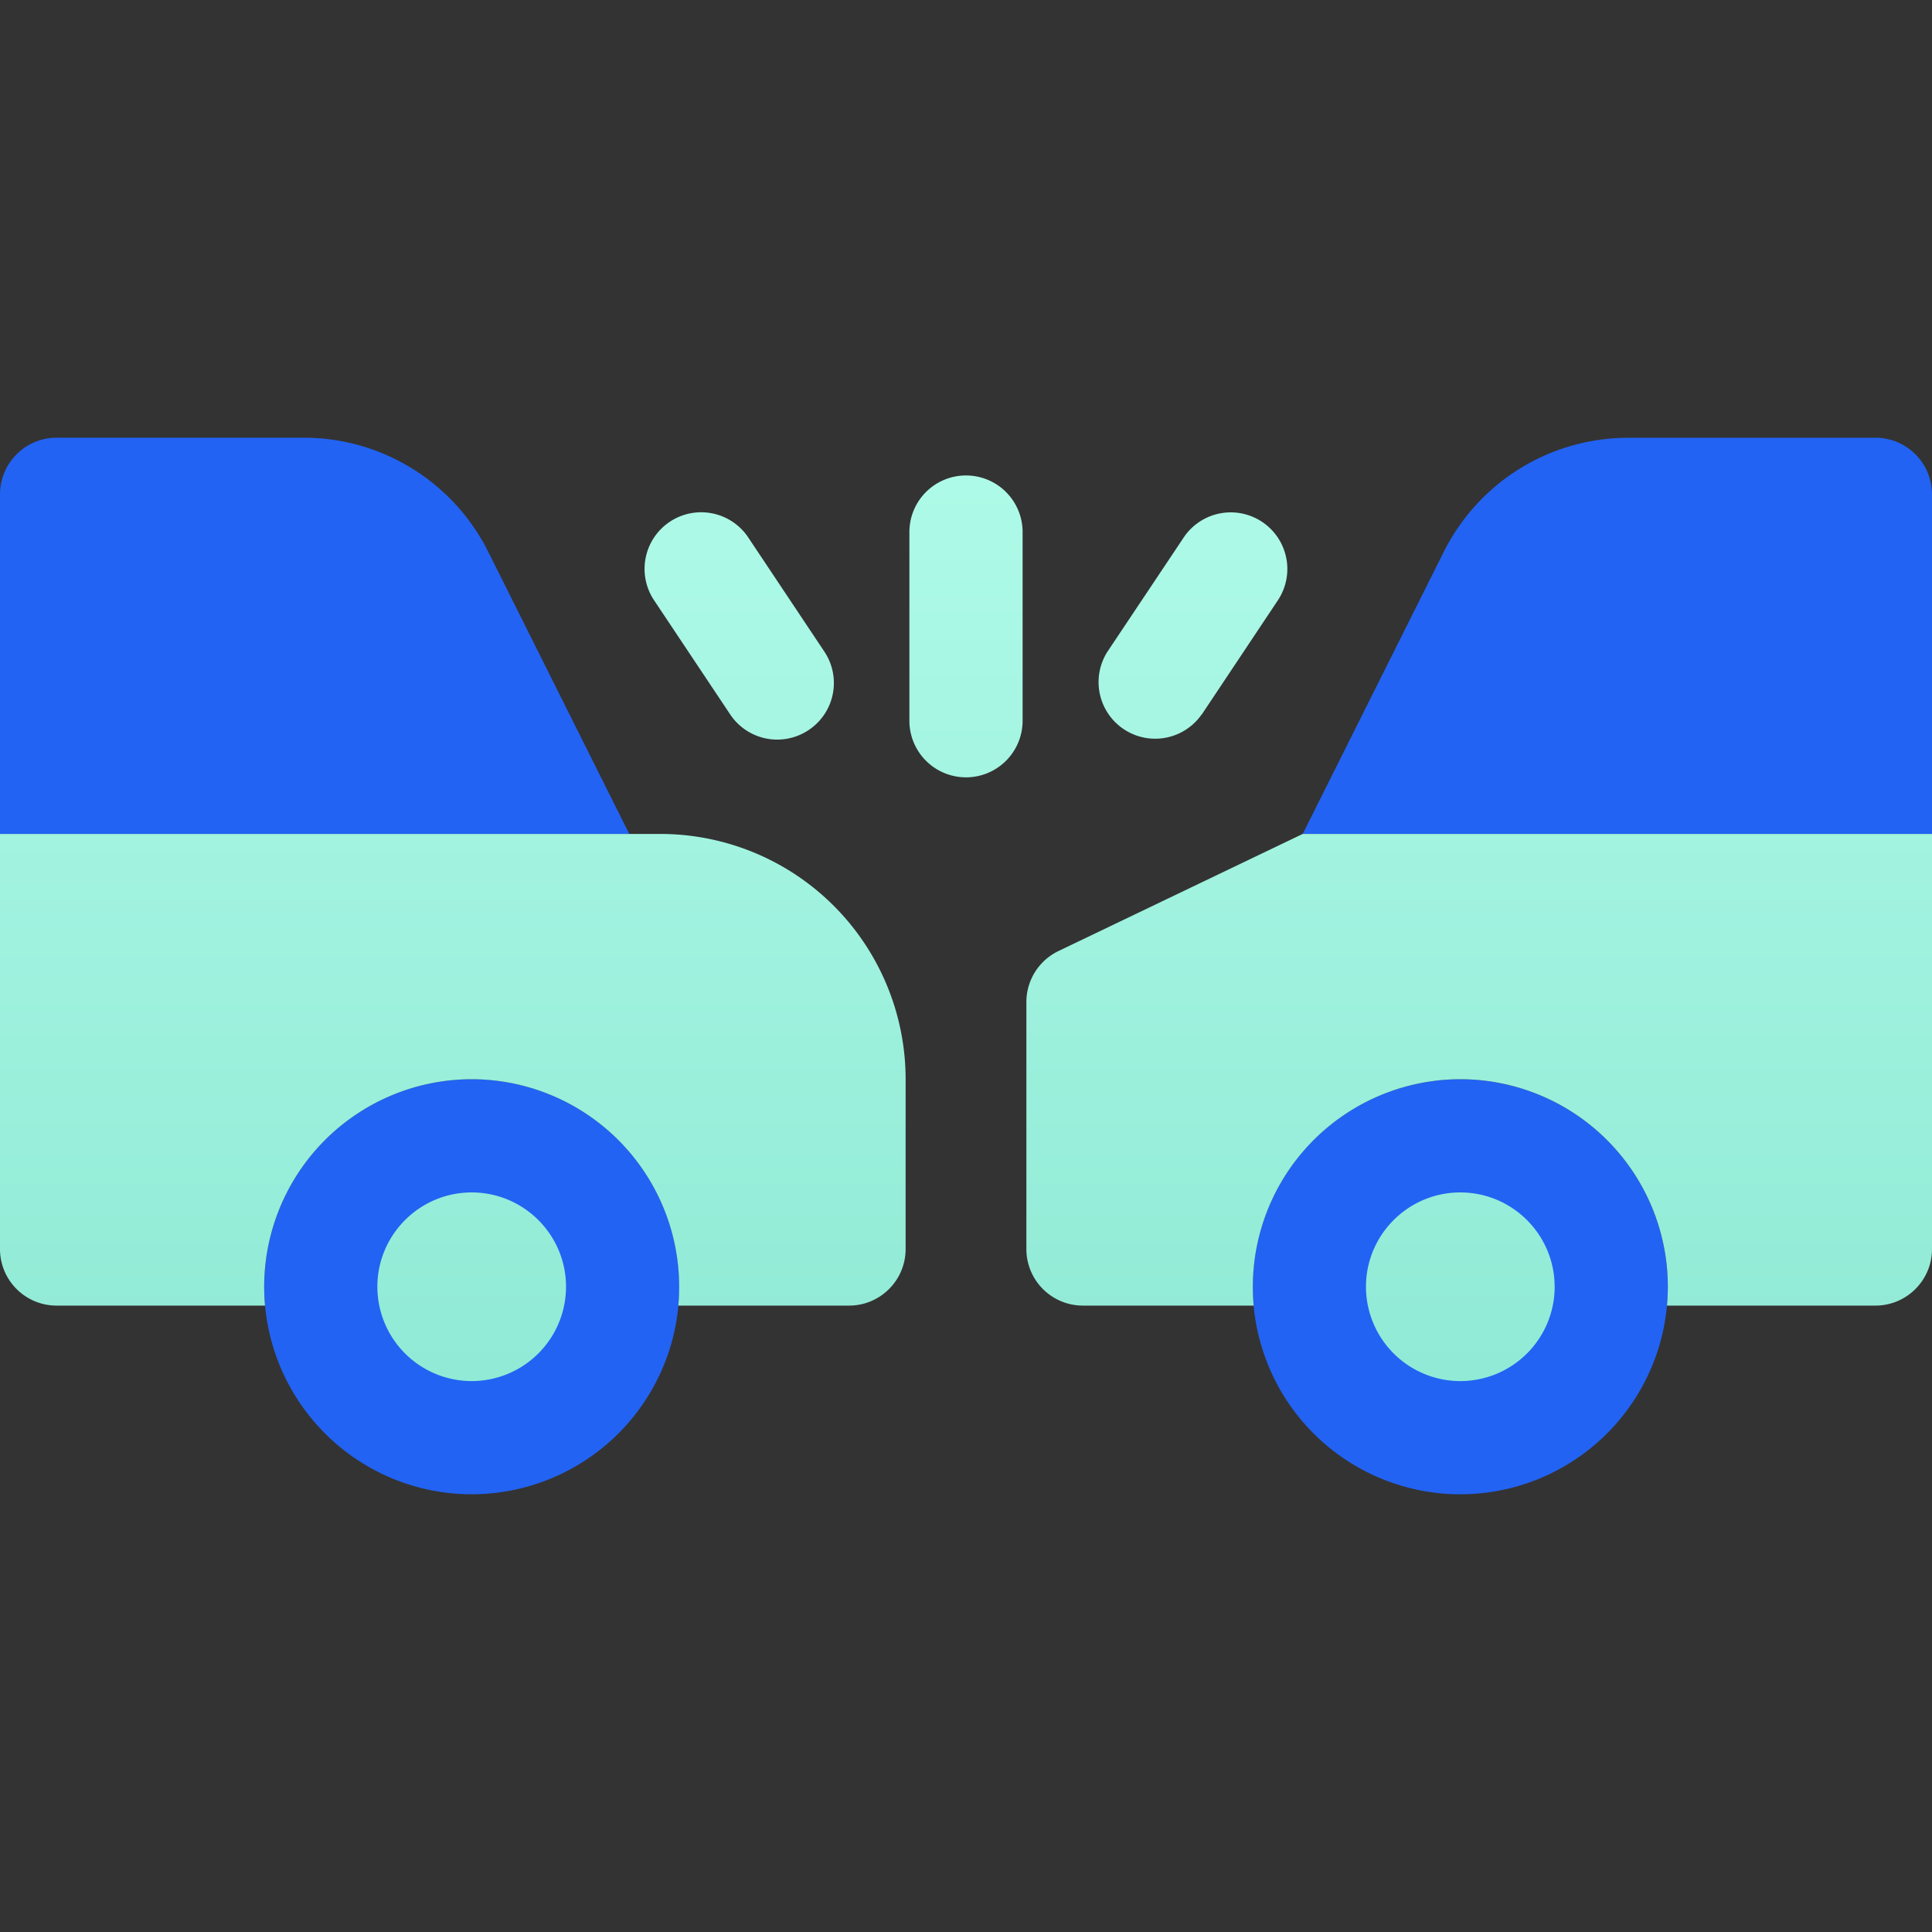
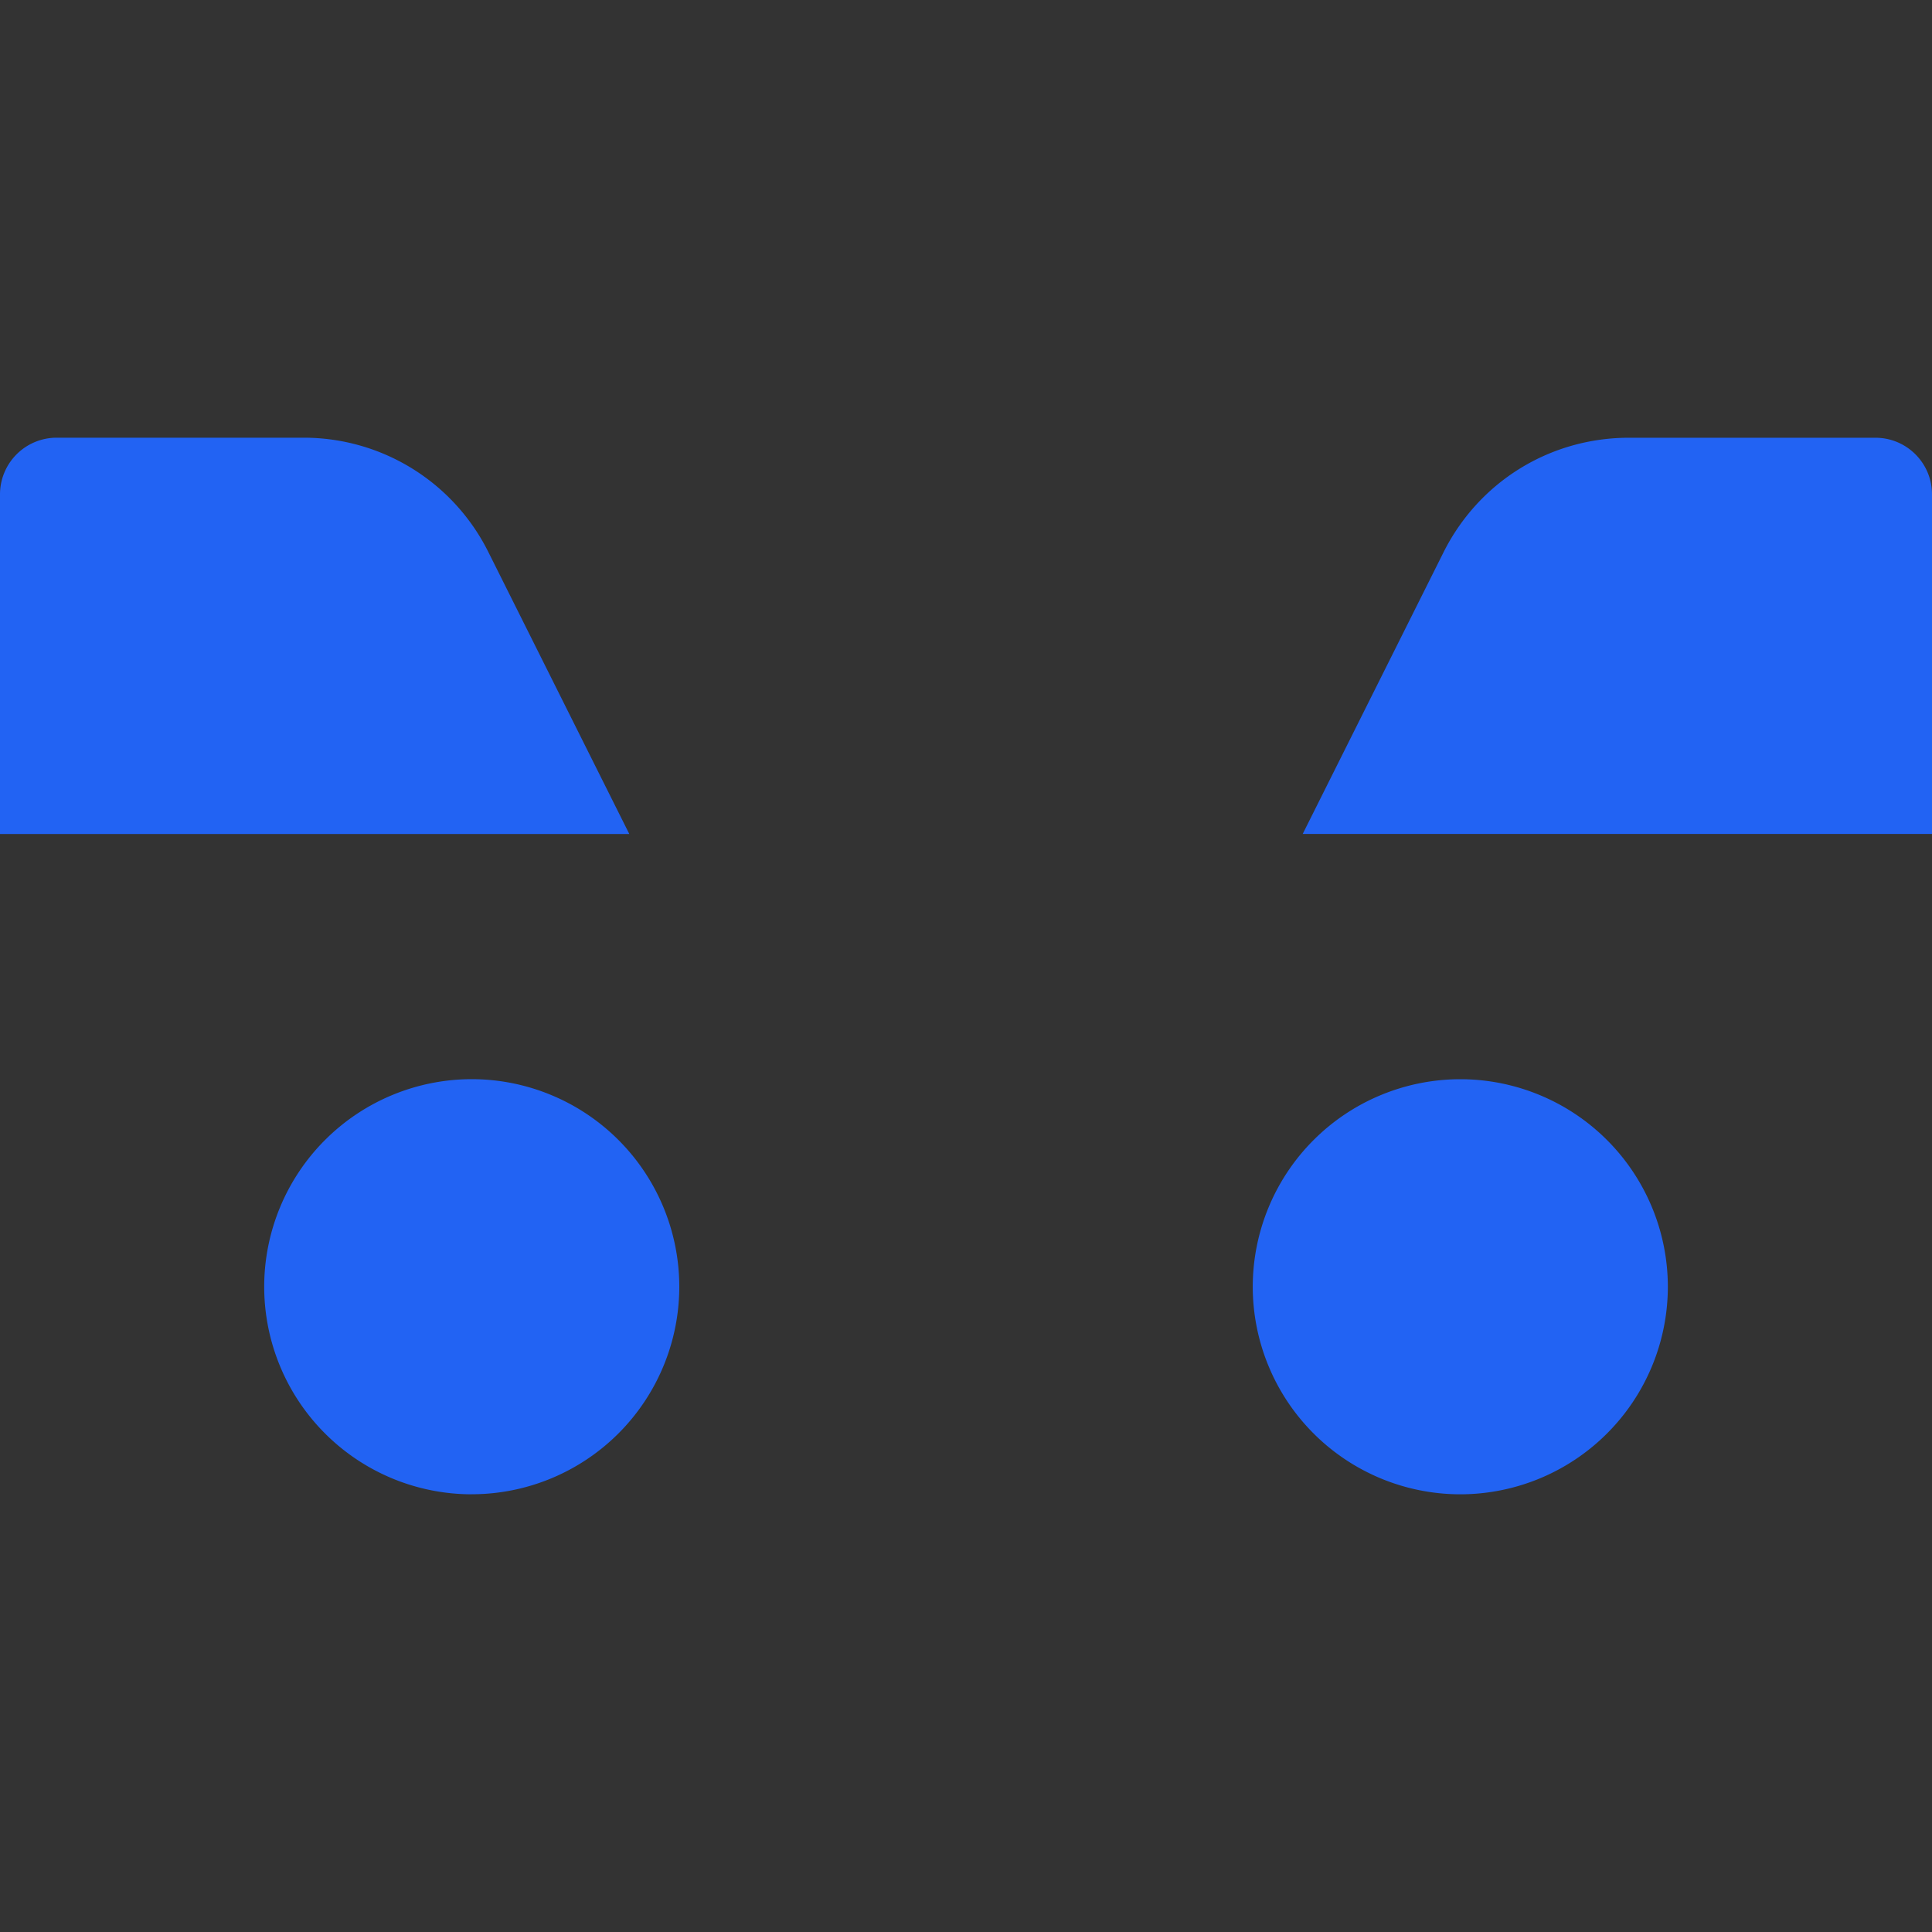
<svg xmlns="http://www.w3.org/2000/svg" width="40" height="40" fill="none" viewBox="0 0 40 40">
  <rect x="0" y="0" width="40" height="40" fill="#333333" stroke="none" />
  <path fill="#2263F3" d="M30.234 30.938a4.3 4.3 0 0 1-4.297-4.297 4.3 4.3 0 0 1 4.297-4.297 4.3 4.3 0 0 1 4.297 4.297 4.3 4.3 0 0 1-4.297 4.297M40 10.234c0-.647-.525-1.171-1.172-1.171h-5.1c-1.638 0-3.11.91-3.843 2.375l-2.914 5.828H40zm-29.885 1.204a4.27 4.27 0 0 0-3.843-2.376h-5.1A1.174 1.174 0 0 0 0 10.235v7.032h13.029zm-.35 19.5A4.3 4.3 0 0 1 5.47 26.64a4.3 4.3 0 0 1 4.297-4.297 4.3 4.3 0 0 1 4.297 4.297 4.3 4.3 0 0 1-4.297 4.297" />
-   <path fill="url(#a)" d="M40 17.266v8.593c0 .648-.525 1.172-1.172 1.172h-4.315q.017-.193.018-.39a4.3 4.3 0 0 0-4.297-4.297 4.3 4.3 0 0 0-4.278 4.687h-3.534a1.17 1.17 0 0 1-1.172-1.172v-5.113c0-.45.259-.861.665-1.056l5.056-2.424zm-7.812 9.375a1.955 1.955 0 0 1-1.954 1.953 1.955 1.955 0 0 1-1.953-1.953c0-1.077.876-1.953 1.953-1.953s1.953.876 1.953 1.953m-18.516-9.375H0v8.593c0 .648.525 1.172 1.172 1.172h4.315a4.3 4.3 0 0 1 4.278-4.687 4.3 4.3 0 0 1 4.279 4.687h3.534c.647 0 1.172-.524 1.172-1.172v-3.515a5.08 5.08 0 0 0-5.078-5.078m-1.953 9.375a1.955 1.955 0 0 1-1.953 1.953 1.955 1.955 0 0 1-1.953-1.953c0-1.077.876-1.953 1.953-1.953s1.953.876 1.953 1.953m9.453-11.72v-3.905a1.172 1.172 0 0 0-2.344 0v3.906a1.172 1.172 0 0 0 2.344 0m3.71-.13 1.562-2.344a1.172 1.172 0 1 0-1.95-1.3L22.93 13.49a1.172 1.172 0 0 0 1.95 1.3m-8.138.325a1.17 1.17 0 0 0 .325-1.625l-1.563-2.344a1.172 1.172 0 1 0-1.95 1.3l1.563 2.344a1.17 1.17 0 0 0 1.625.325" />
  <defs>
    <linearGradient id="a" x1="20" x2="20" y1="28.594" y2="9.844" gradientUnits="userSpaceOnUse">
      <stop stop-color="#90EAD5" />
      <stop offset="1" stop-color="#AEFAE8" />
    </linearGradient>
  </defs>
</svg>